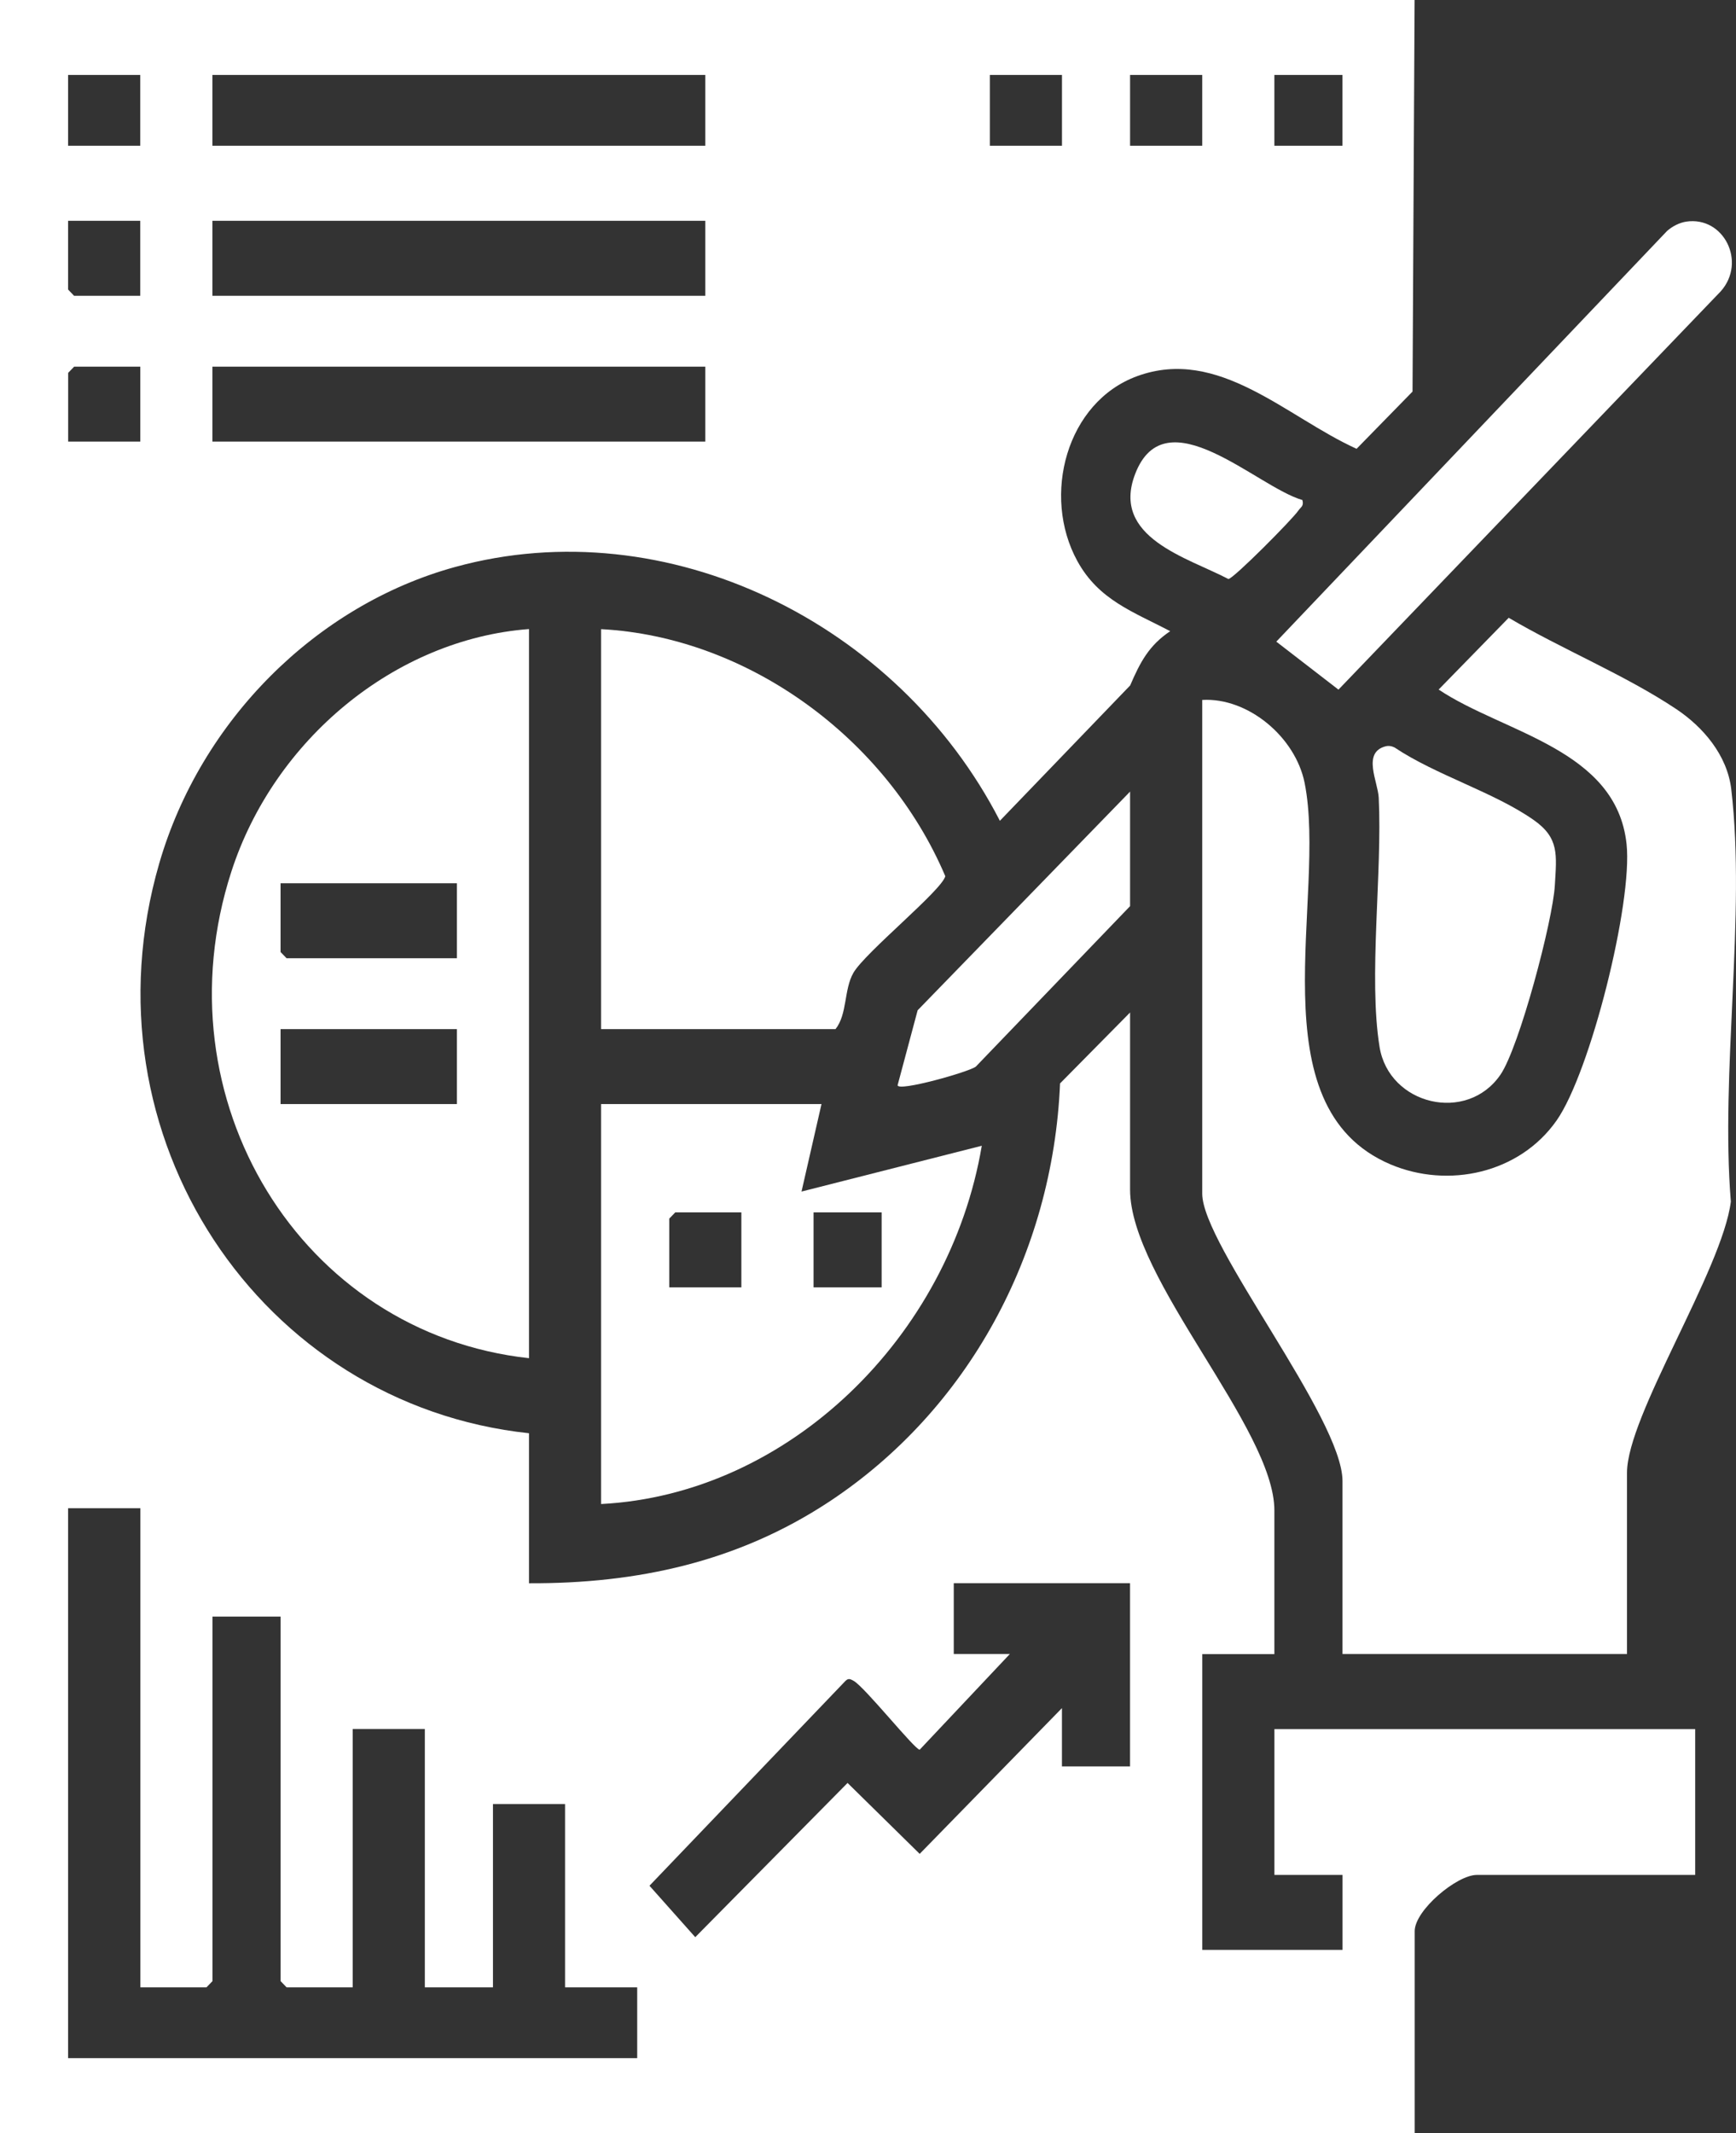
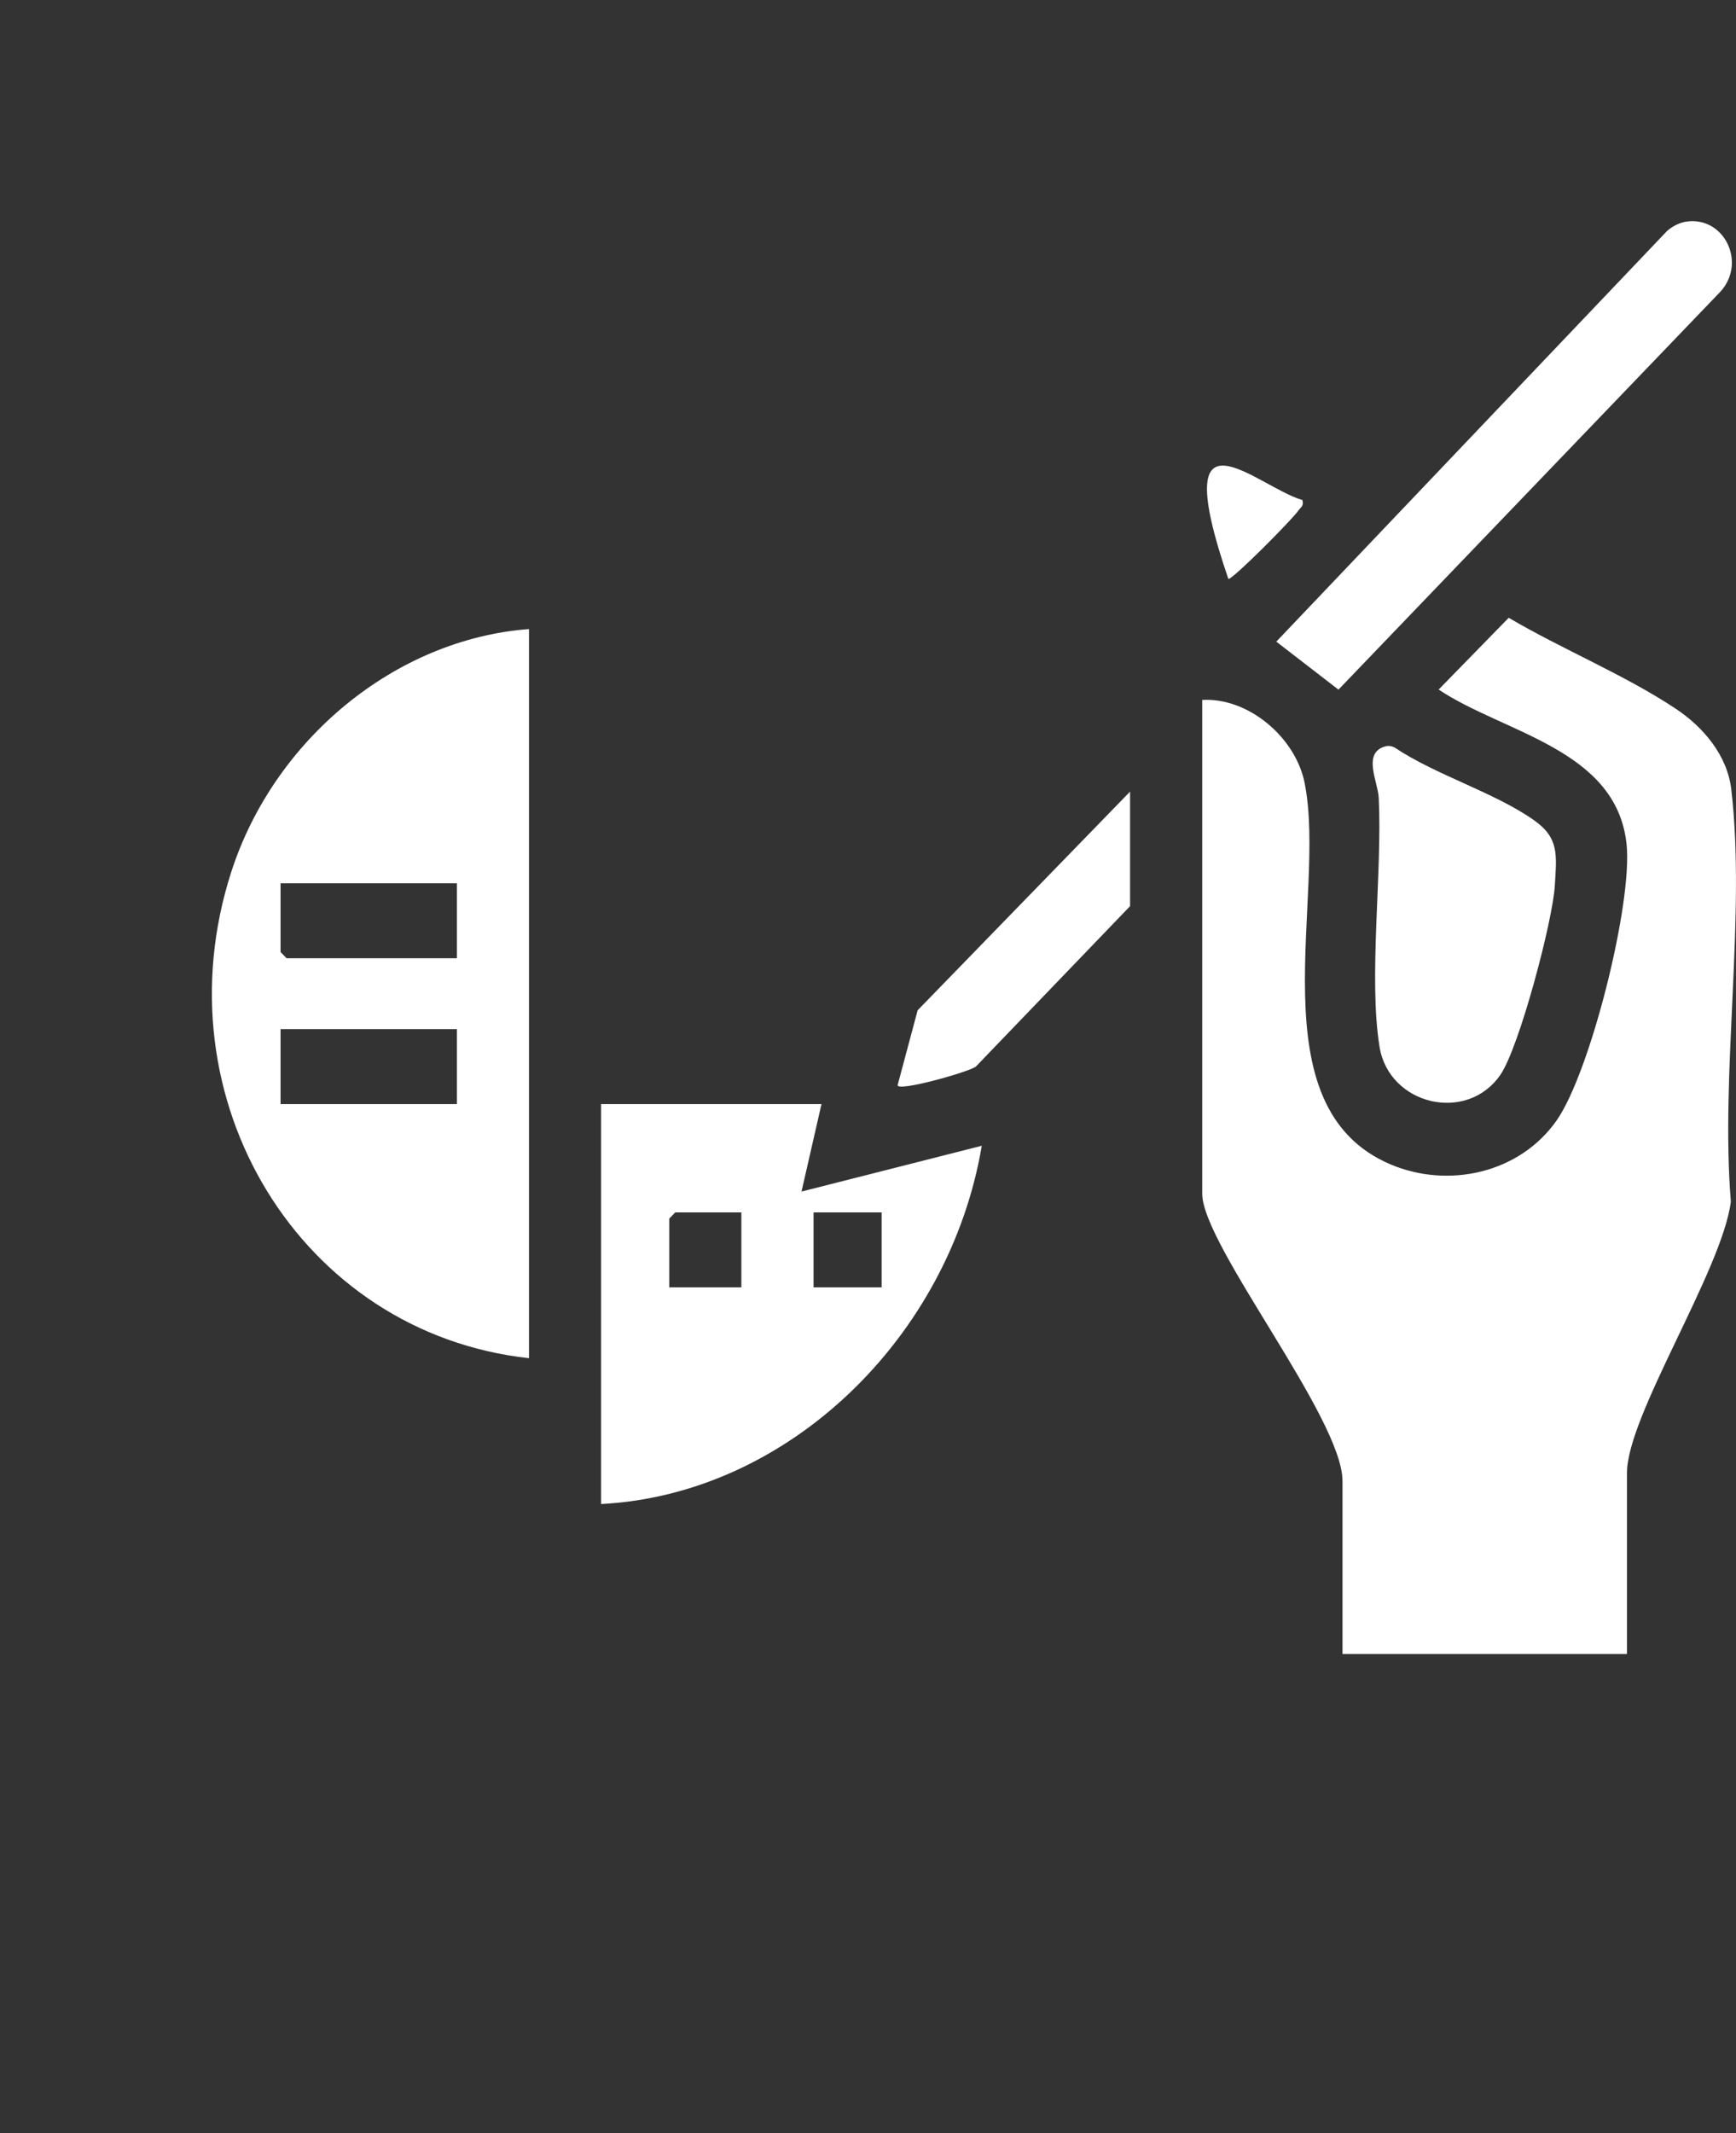
<svg xmlns="http://www.w3.org/2000/svg" width="57" height="70" viewBox="0 0 57 70" fill="none">
  <rect x="0" y="0" width="57" height="70" fill="#333333" stroke="none" />
  <g clip-path="url(#clip0_604_4781)">
-     <path d="M46.447 0L46.379 12.85L44.542 14.728C42.229 13.679 40.013 11.368 37.34 12.343C35.014 13.191 34.197 16.266 35.374 18.412C36.078 19.696 37.218 20.078 38.422 20.713C37.725 21.18 37.438 21.727 37.108 22.493L32.83 26.935C29.484 20.431 21.899 16.696 14.944 18.606C10.385 19.858 6.589 23.642 5.228 28.335C2.631 37.292 8.561 46.093 17.369 47.033V51.956C20.914 51.971 24.225 51.258 27.226 49.279C31.769 46.28 34.57 41.161 34.806 35.553L37.105 33.226V39.037C37.105 41.976 41.843 46.874 41.843 49.565V54.281H39.475V63.988H44.081V61.527H41.844V56.742H55.66V61.527H48.49C47.833 61.527 46.45 62.686 46.45 63.373V70.004H0V0H46.447ZM4.606 2.46H2.236V4.784H4.604V2.46H4.606ZM23.158 2.46H6.974V4.784H23.158V2.46ZM34.869 2.46H32.501V4.784H34.869V2.46ZM39.474 2.46H37.105V4.784H39.474V2.46ZM44.079 2.46H41.843V4.784H44.079V2.46ZM4.606 7.246H2.236V9.502L2.433 9.707H4.604V7.246H4.606ZM23.158 7.246H6.974V9.707H23.158V7.246ZM4.606 12.032H2.435L2.238 12.236V14.492H4.606V12.032ZM23.158 12.032H6.974V14.492H23.158V12.032ZM4.606 49.492H2.236V67.54H20.922V65.216H18.553V59.201H16.186V65.216H13.949V56.739H11.581V65.216H9.41L9.213 65.011V53.049H6.977V65.011L6.78 65.216H4.609V49.492H4.606ZM37.105 51.953H31.316V54.277H33.158L30.197 57.418C30.035 57.418 28.386 55.35 28.024 55.156C27.923 55.102 27.862 55.064 27.764 55.156L21.325 61.882L22.828 63.57L27.829 58.509L30.197 60.836L34.868 56.053V57.967H37.104V51.951L37.105 51.953Z" fill="white" />
    <path d="M53.421 54.278H44.08V48.604C44.08 46.531 39.474 40.86 39.474 39.171V22.969C40.977 22.882 42.535 24.185 42.837 25.696C43.58 29.421 41.191 36.319 45.66 38.212C47.545 39.008 49.886 38.514 51.11 36.769C52.216 35.191 53.612 29.628 53.407 27.701C53.076 24.579 49.367 24.056 47.237 22.628L49.537 20.273C51.279 21.301 53.369 22.155 55.04 23.27C55.917 23.856 56.714 24.779 56.845 25.905C57.33 30.034 56.484 35.194 56.831 39.432C56.546 41.681 53.421 46.456 53.421 48.33V54.278Z" fill="white" />
    <path d="M17.369 20.645V44.57C9.879 43.752 5.178 36.079 7.596 28.605C8.995 24.28 12.962 20.977 17.369 20.643V20.645ZM15.001 28.985H9.212V31.241L9.409 31.445H15.001V28.985ZM15.001 33.771H9.212V36.231H15.001V33.771Z" fill="white" />
-     <path d="M19.736 33.771V20.646C24.549 20.901 29.111 24.222 31.038 28.753C30.924 29.219 28.41 31.252 28.022 31.922C27.704 32.474 27.826 33.278 27.433 33.772H19.736V33.771Z" fill="white" />
    <path d="M26.973 36.231L26.317 39.102L32.236 37.599C31.177 43.86 25.904 49.038 19.736 49.356V36.231H26.973ZM24.342 39.786H22.171L21.974 39.99V42.246H24.342V39.786ZM28.948 39.786H26.712V42.246H28.948V39.786Z" fill="white" />
    <path d="M45.49 24.492C45.595 24.464 45.694 24.482 45.791 24.53C47.139 25.433 49.064 26.001 50.356 26.908C51.201 27.5 51.11 28.048 51.052 29.051C50.987 30.211 49.883 34.364 49.268 35.264C48.167 36.876 45.604 36.263 45.296 34.352C44.927 32.074 45.391 28.635 45.269 26.177C45.242 25.648 44.72 24.697 45.49 24.492Z" fill="white" />
    <path d="M55.364 7.273C56.597 7.088 57.355 8.595 56.501 9.558L43.947 22.631L41.906 21.056L54.733 7.583C54.902 7.43 55.144 7.306 55.365 7.273H55.364Z" fill="white" />
    <path d="M37.105 29.736L32.041 35.001C31.825 35.174 29.485 35.834 29.472 35.613L30.13 33.153L37.105 25.977V29.736Z" fill="white" />
-     <path d="M42.763 16.409C42.817 16.615 42.711 16.636 42.634 16.75C42.448 17.031 40.496 18.997 40.333 19.001C38.993 18.297 36.468 17.643 37.272 15.553C38.267 12.967 41.267 15.98 42.763 16.409Z" fill="white" />
+     <path d="M42.763 16.409C42.817 16.615 42.711 16.636 42.634 16.75C42.448 17.031 40.496 18.997 40.333 19.001C38.267 12.967 41.267 15.98 42.763 16.409Z" fill="white" />
  </g>
  <defs>
    <clipPath id="clip0_604_4781">
      <rect width="57" height="70" fill="white" />
    </clipPath>
  </defs>
</svg>